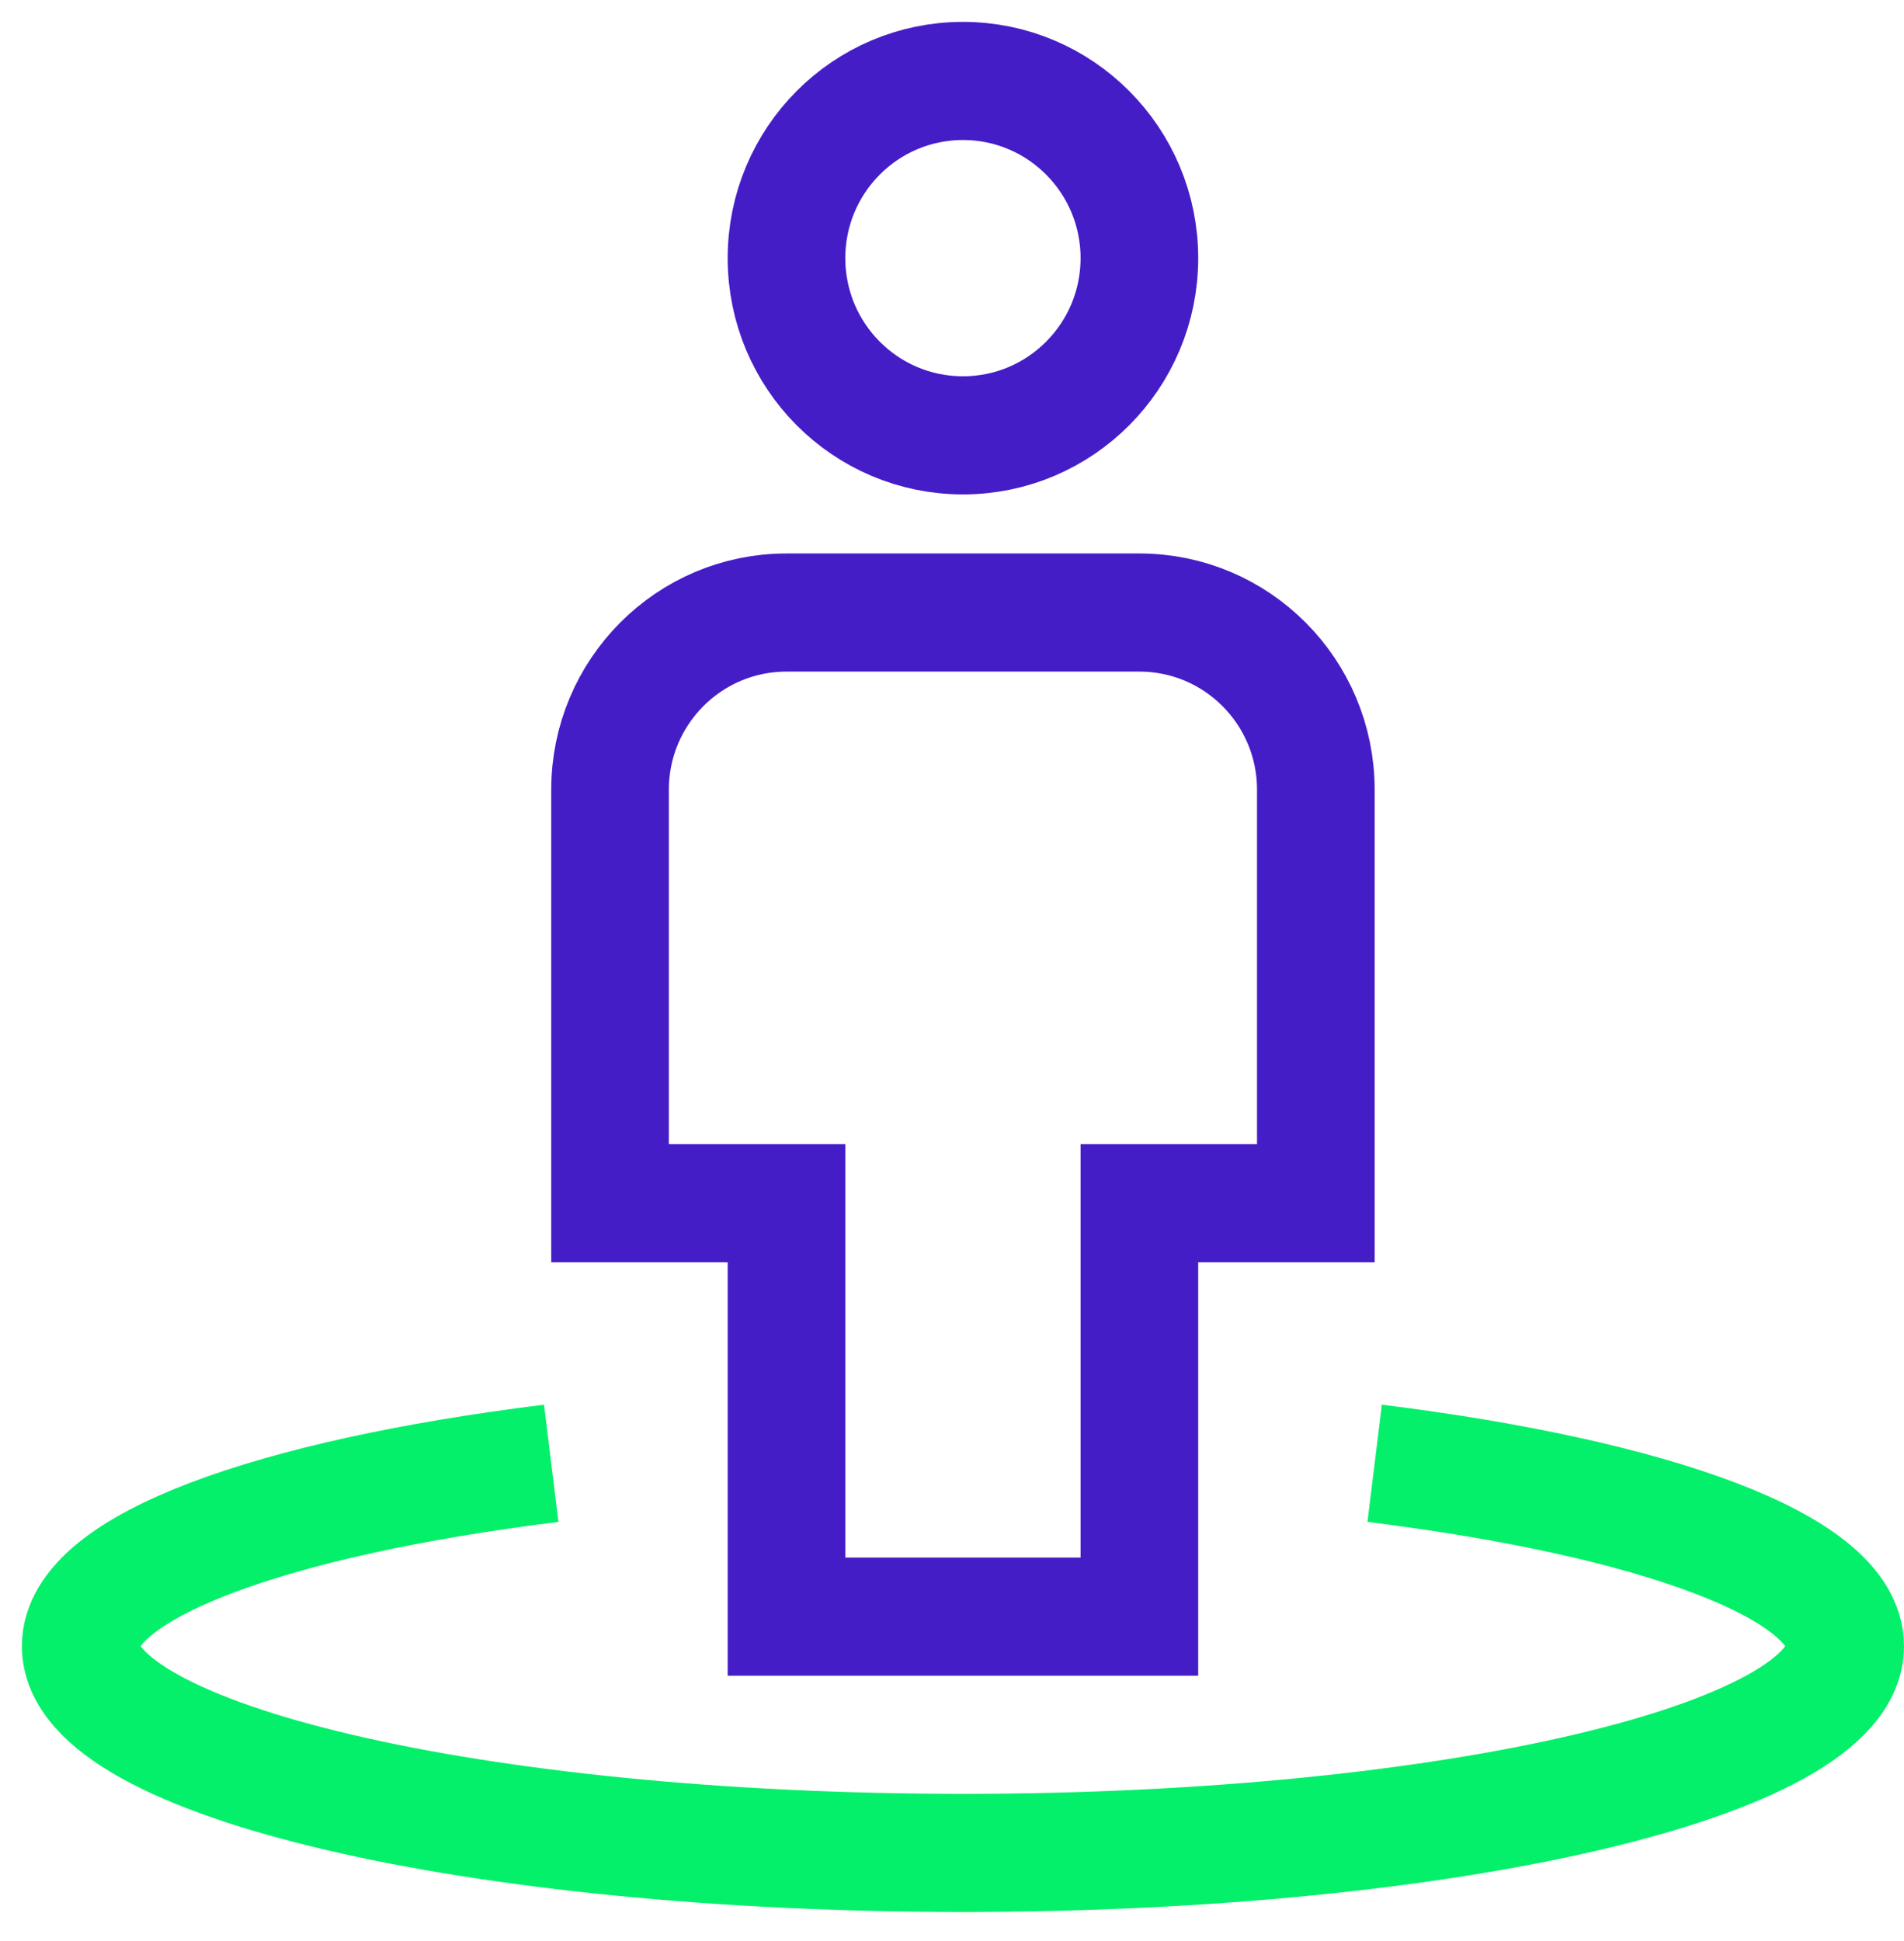
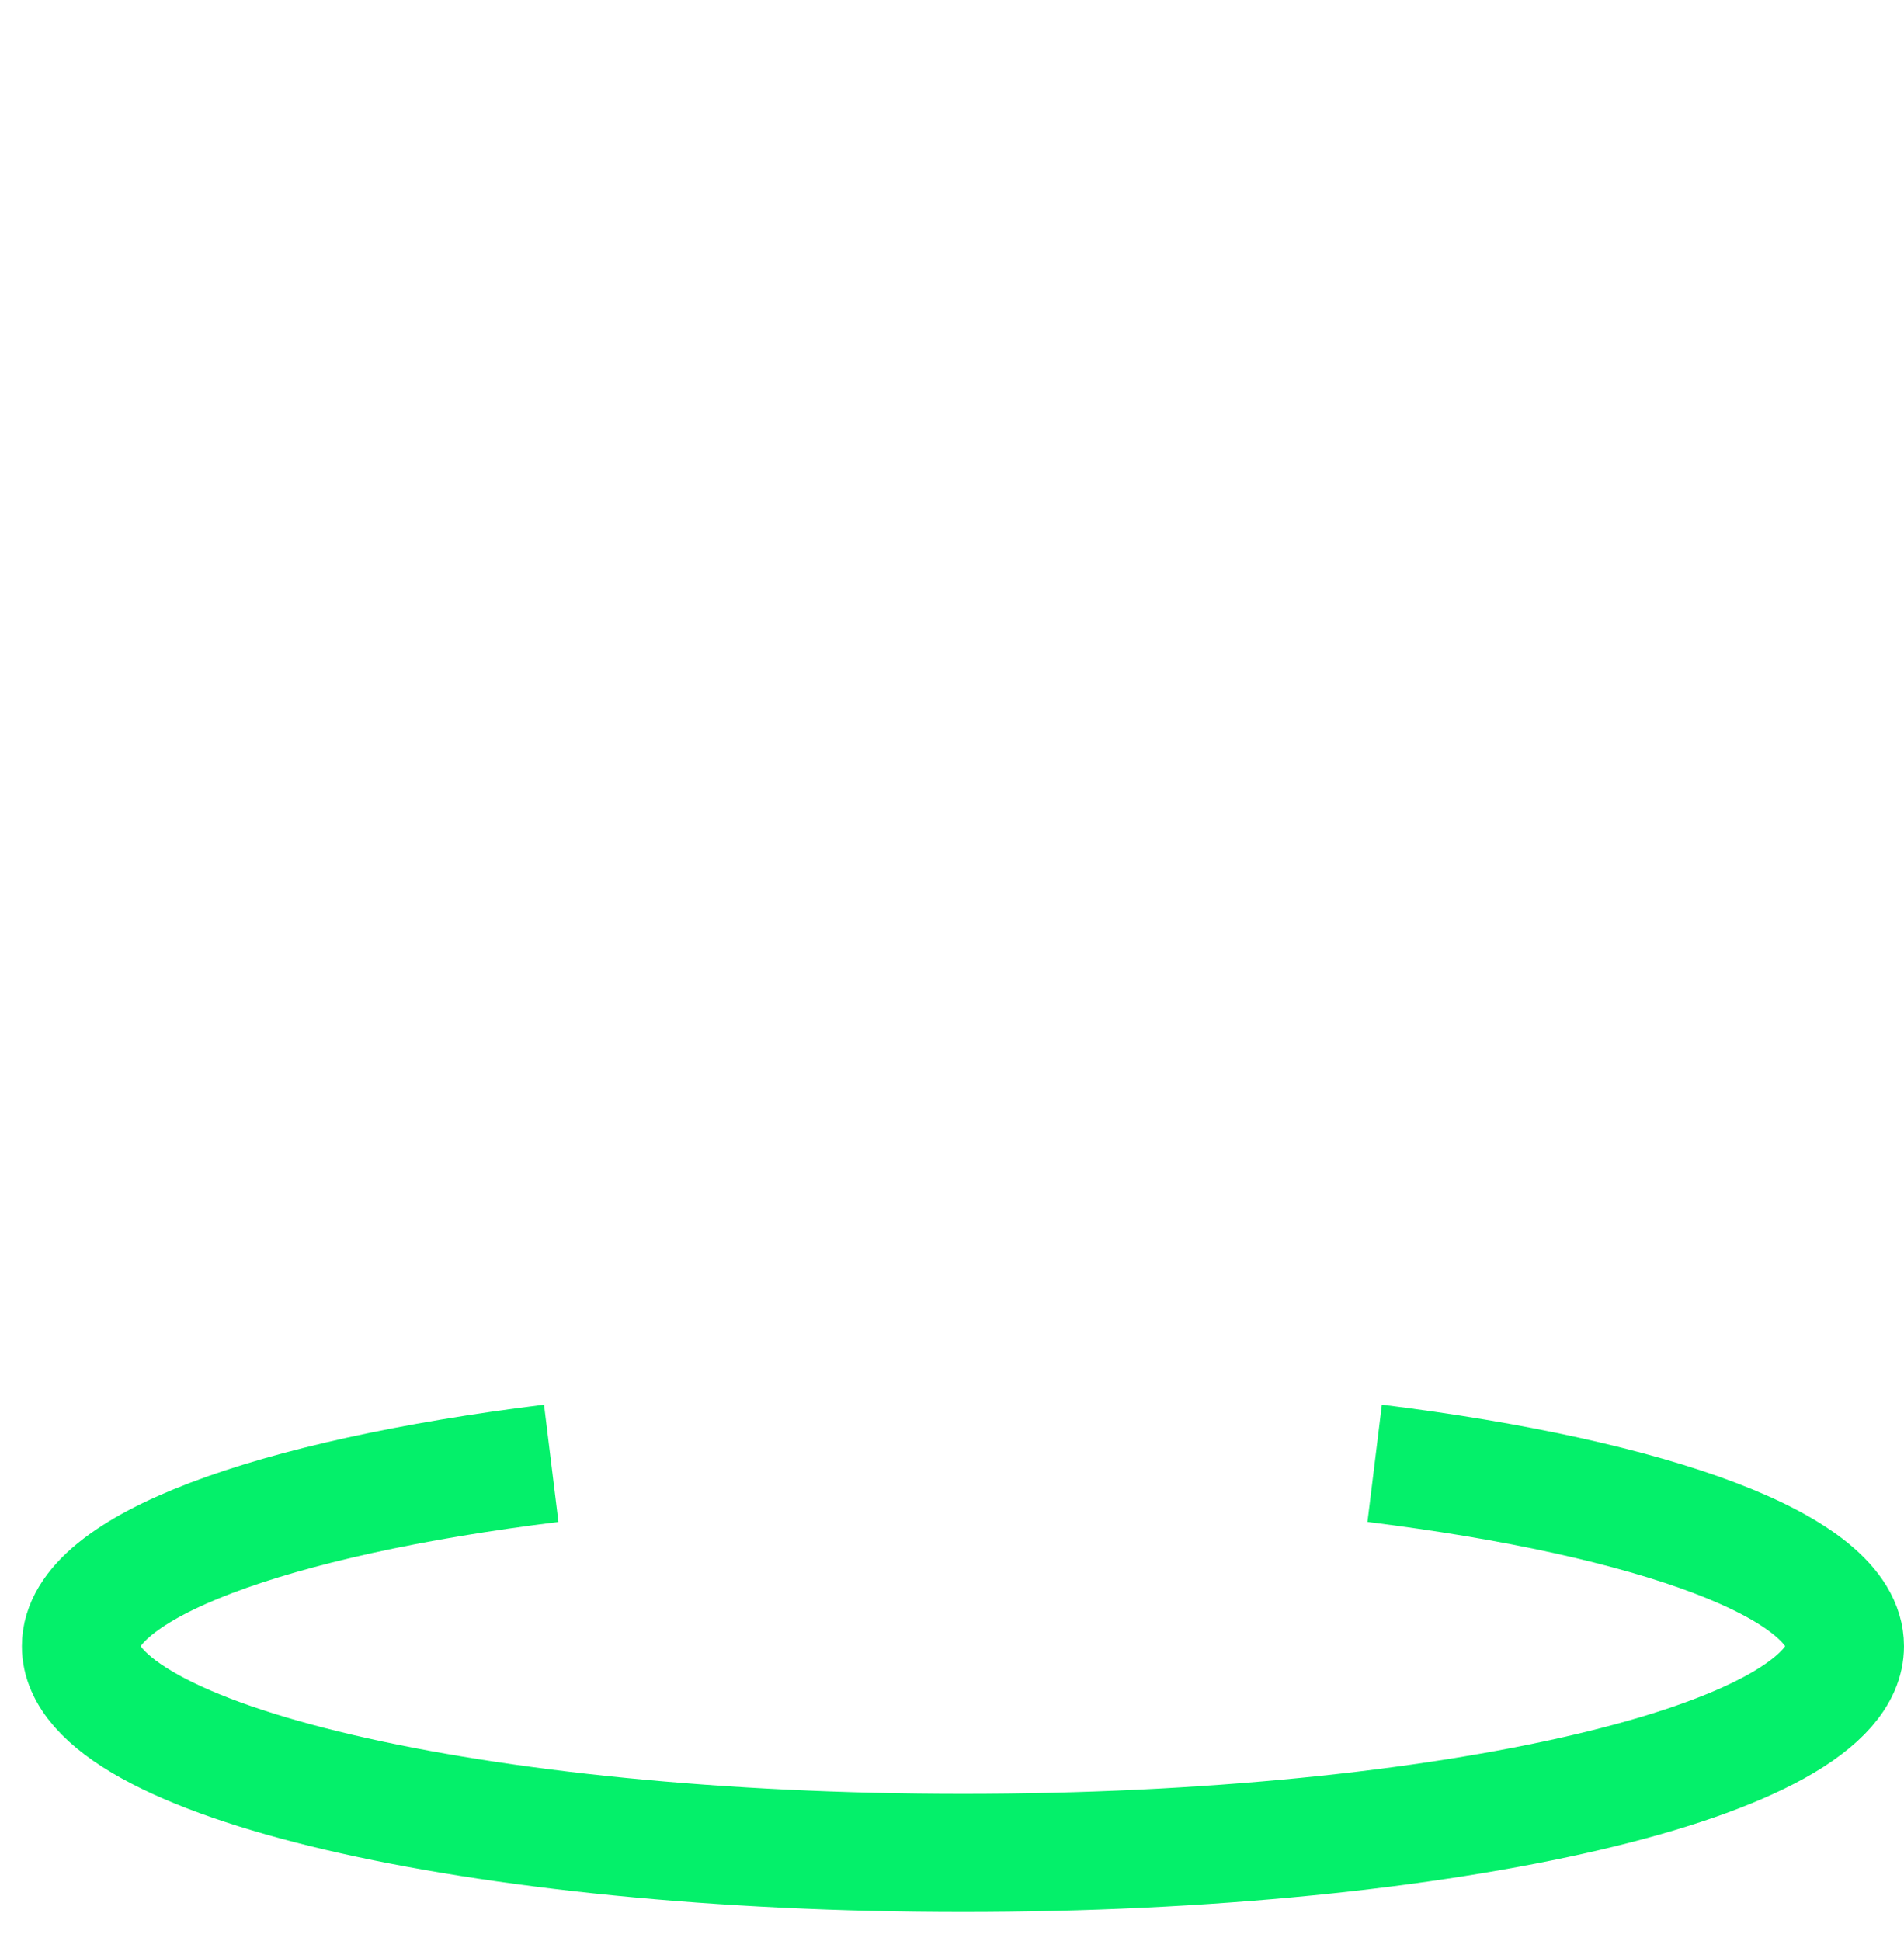
<svg xmlns="http://www.w3.org/2000/svg" width="261" height="266" xml:space="preserve" overflow="hidden">
  <g transform="translate(-1109 -481)">
    <g>
      <g>
        <g>
          <g>
-             <path d="M153.187 217.687 104.812 217.687 104.812 161.25 80.625 161.25 80.625 104.812C80.625 91.453 91.453 80.625 104.812 80.625L153.187 80.625C166.547 80.625 177.375 91.453 177.375 104.812L177.375 161.25 153.187 161.25 153.187 217.687Z" stroke="#451DC7" stroke-width="16.125" stroke-linecap="square" stroke-linejoin="miter" stroke-miterlimit="10" stroke-opacity="1" fill="none" fill-rule="nonzero" transform="matrix(1 0 0 1.004 1112 484)" />
-             <path d="M153.187 32.25C153.187 45.608 142.358 56.438 129 56.438 115.642 56.438 104.812 45.608 104.812 32.25 104.812 18.892 115.642 8.062 129 8.062 142.358 8.062 153.187 18.892 153.187 32.25Z" stroke="#451DC7" stroke-width="16.125" stroke-linecap="square" stroke-linejoin="miter" stroke-miterlimit="10" stroke-opacity="1" fill="none" fill-rule="nonzero" transform="matrix(1 0 0 1.004 1112 484)" />
            <path d="M185.437 196.757C223.799 201.49 249.937 210.891 249.937 221.719 249.937 237.303 195.79 249.937 129 249.937 62.21 249.937 8.062 237.303 8.062 221.719 8.062 210.891 34.201 201.49 72.562 196.757" stroke="#04F06A" stroke-width="16.125" stroke-linecap="butt" stroke-linejoin="miter" stroke-miterlimit="10" stroke-opacity="1" fill="none" fill-rule="nonzero" transform="matrix(1 0 0 1.004 1112 484)" />
          </g>
        </g>
      </g>
    </g>
  </g>
</svg>